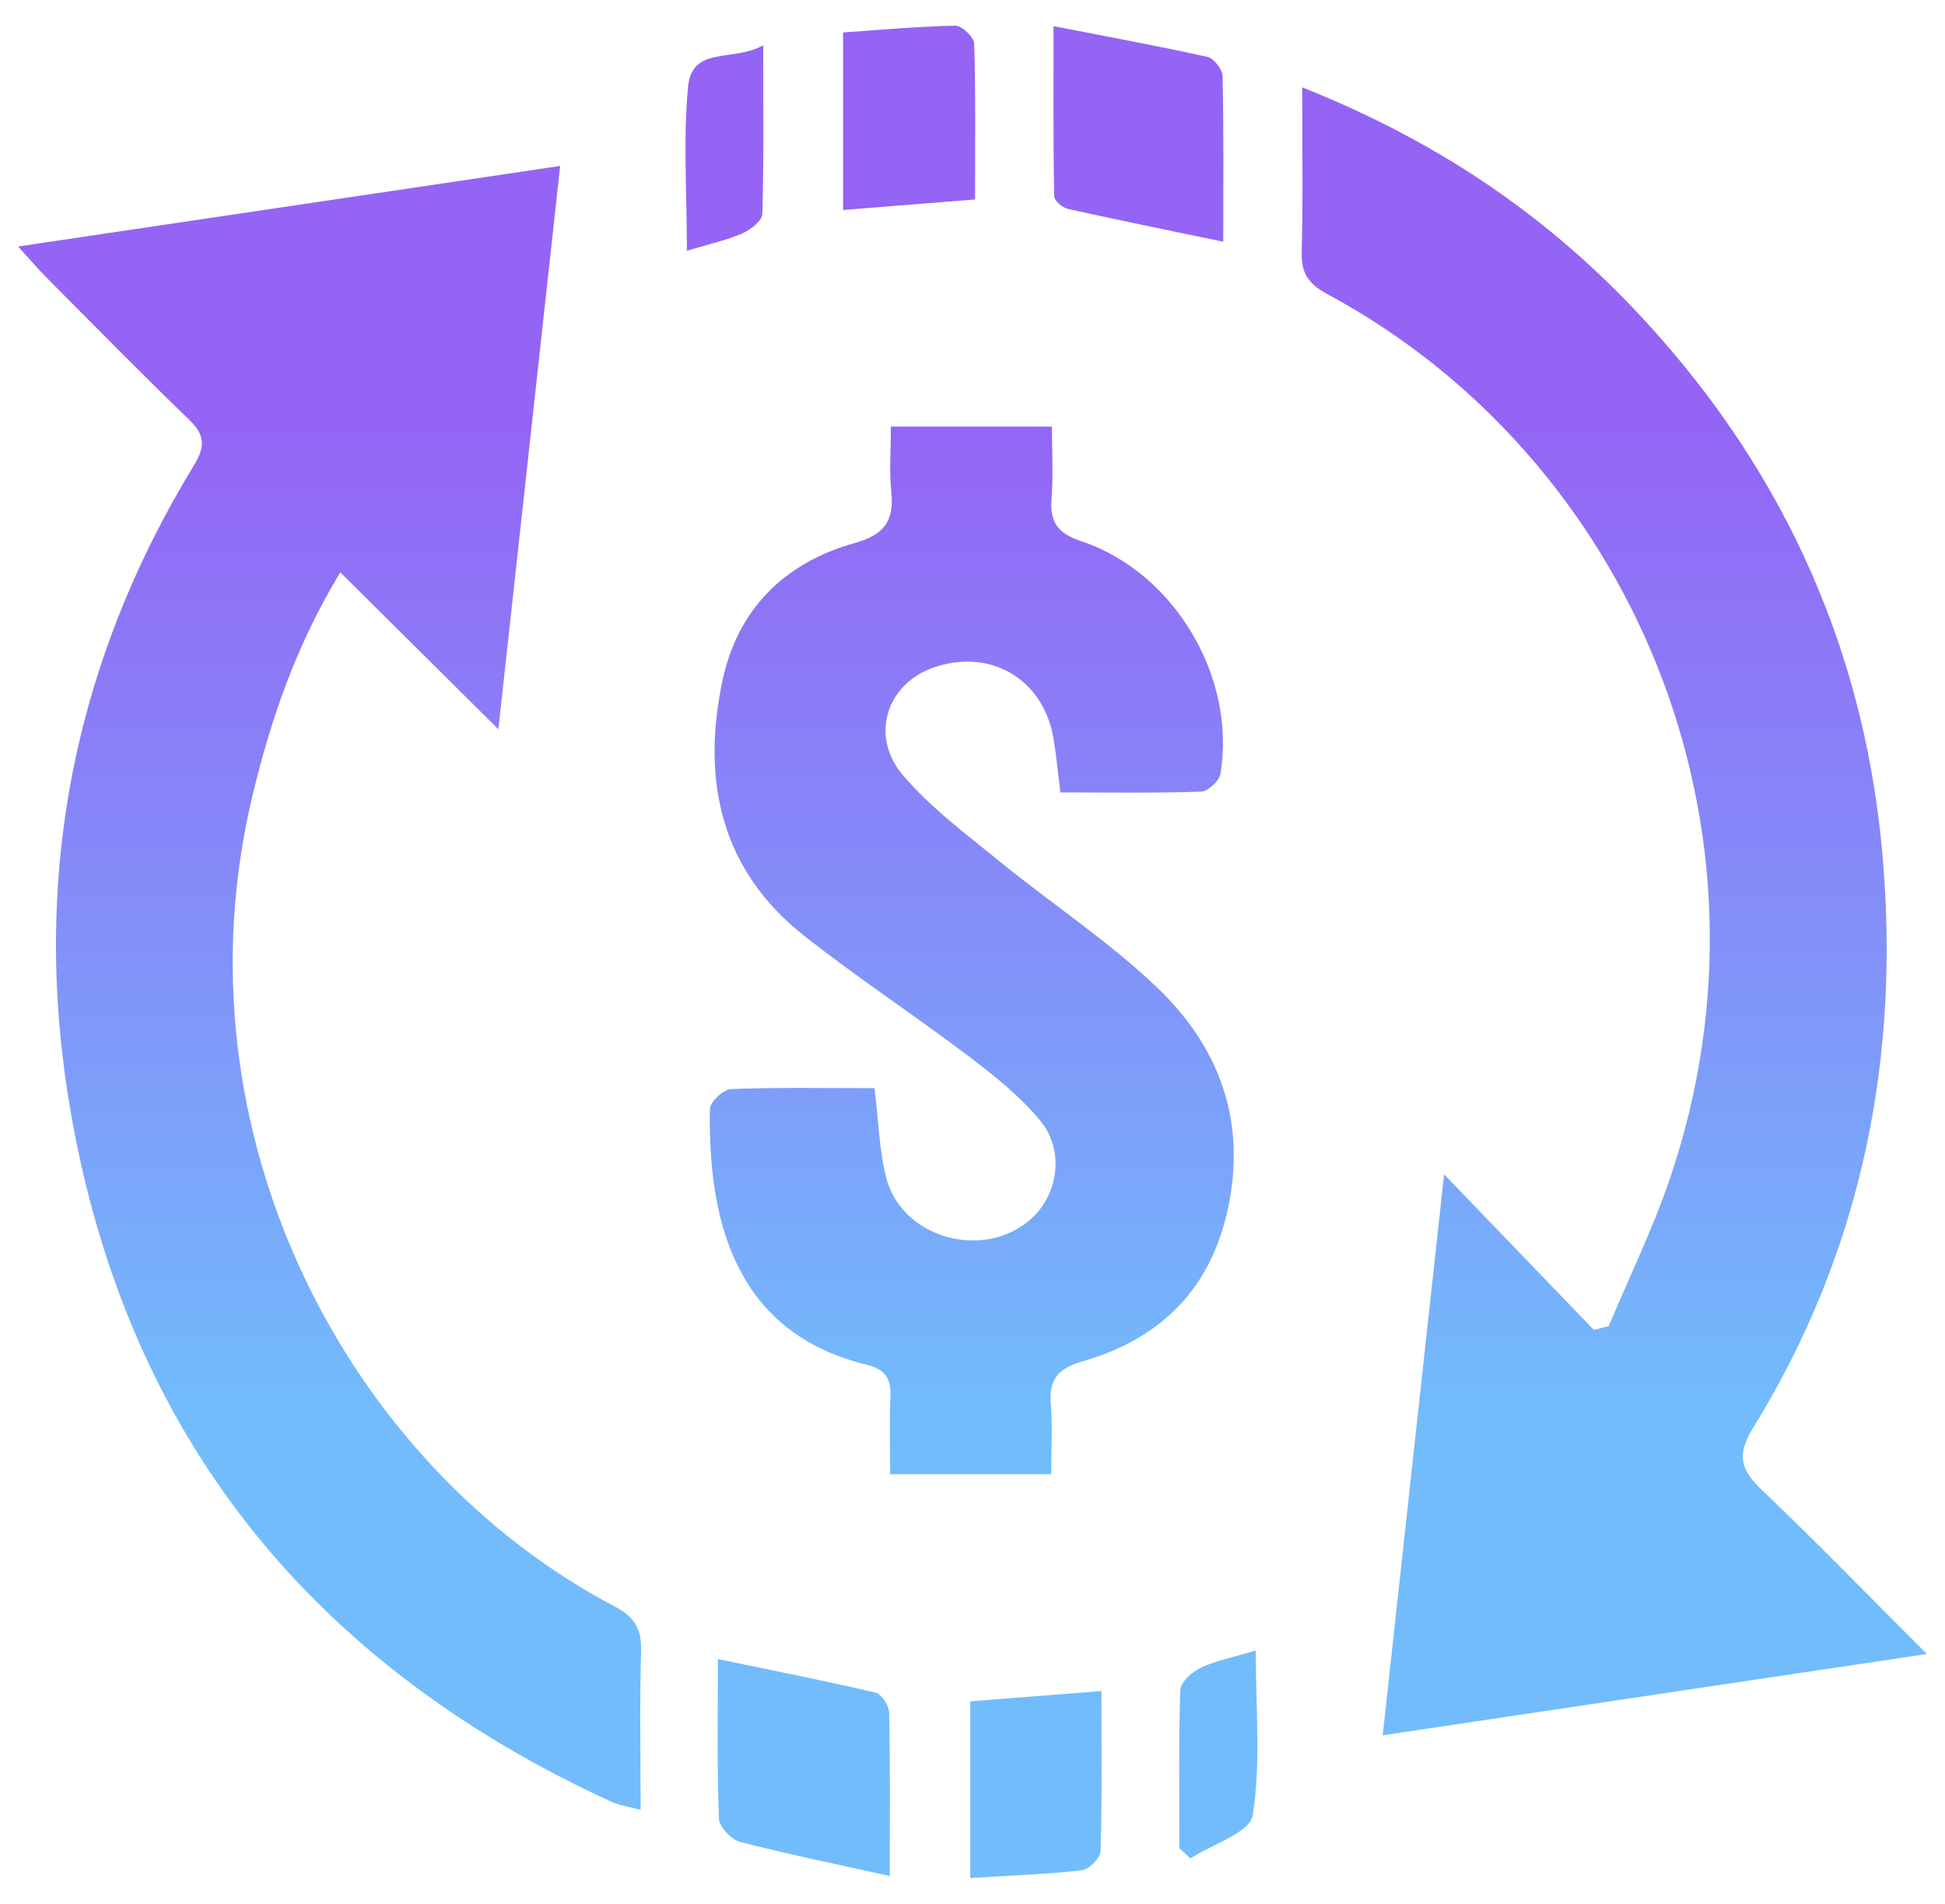
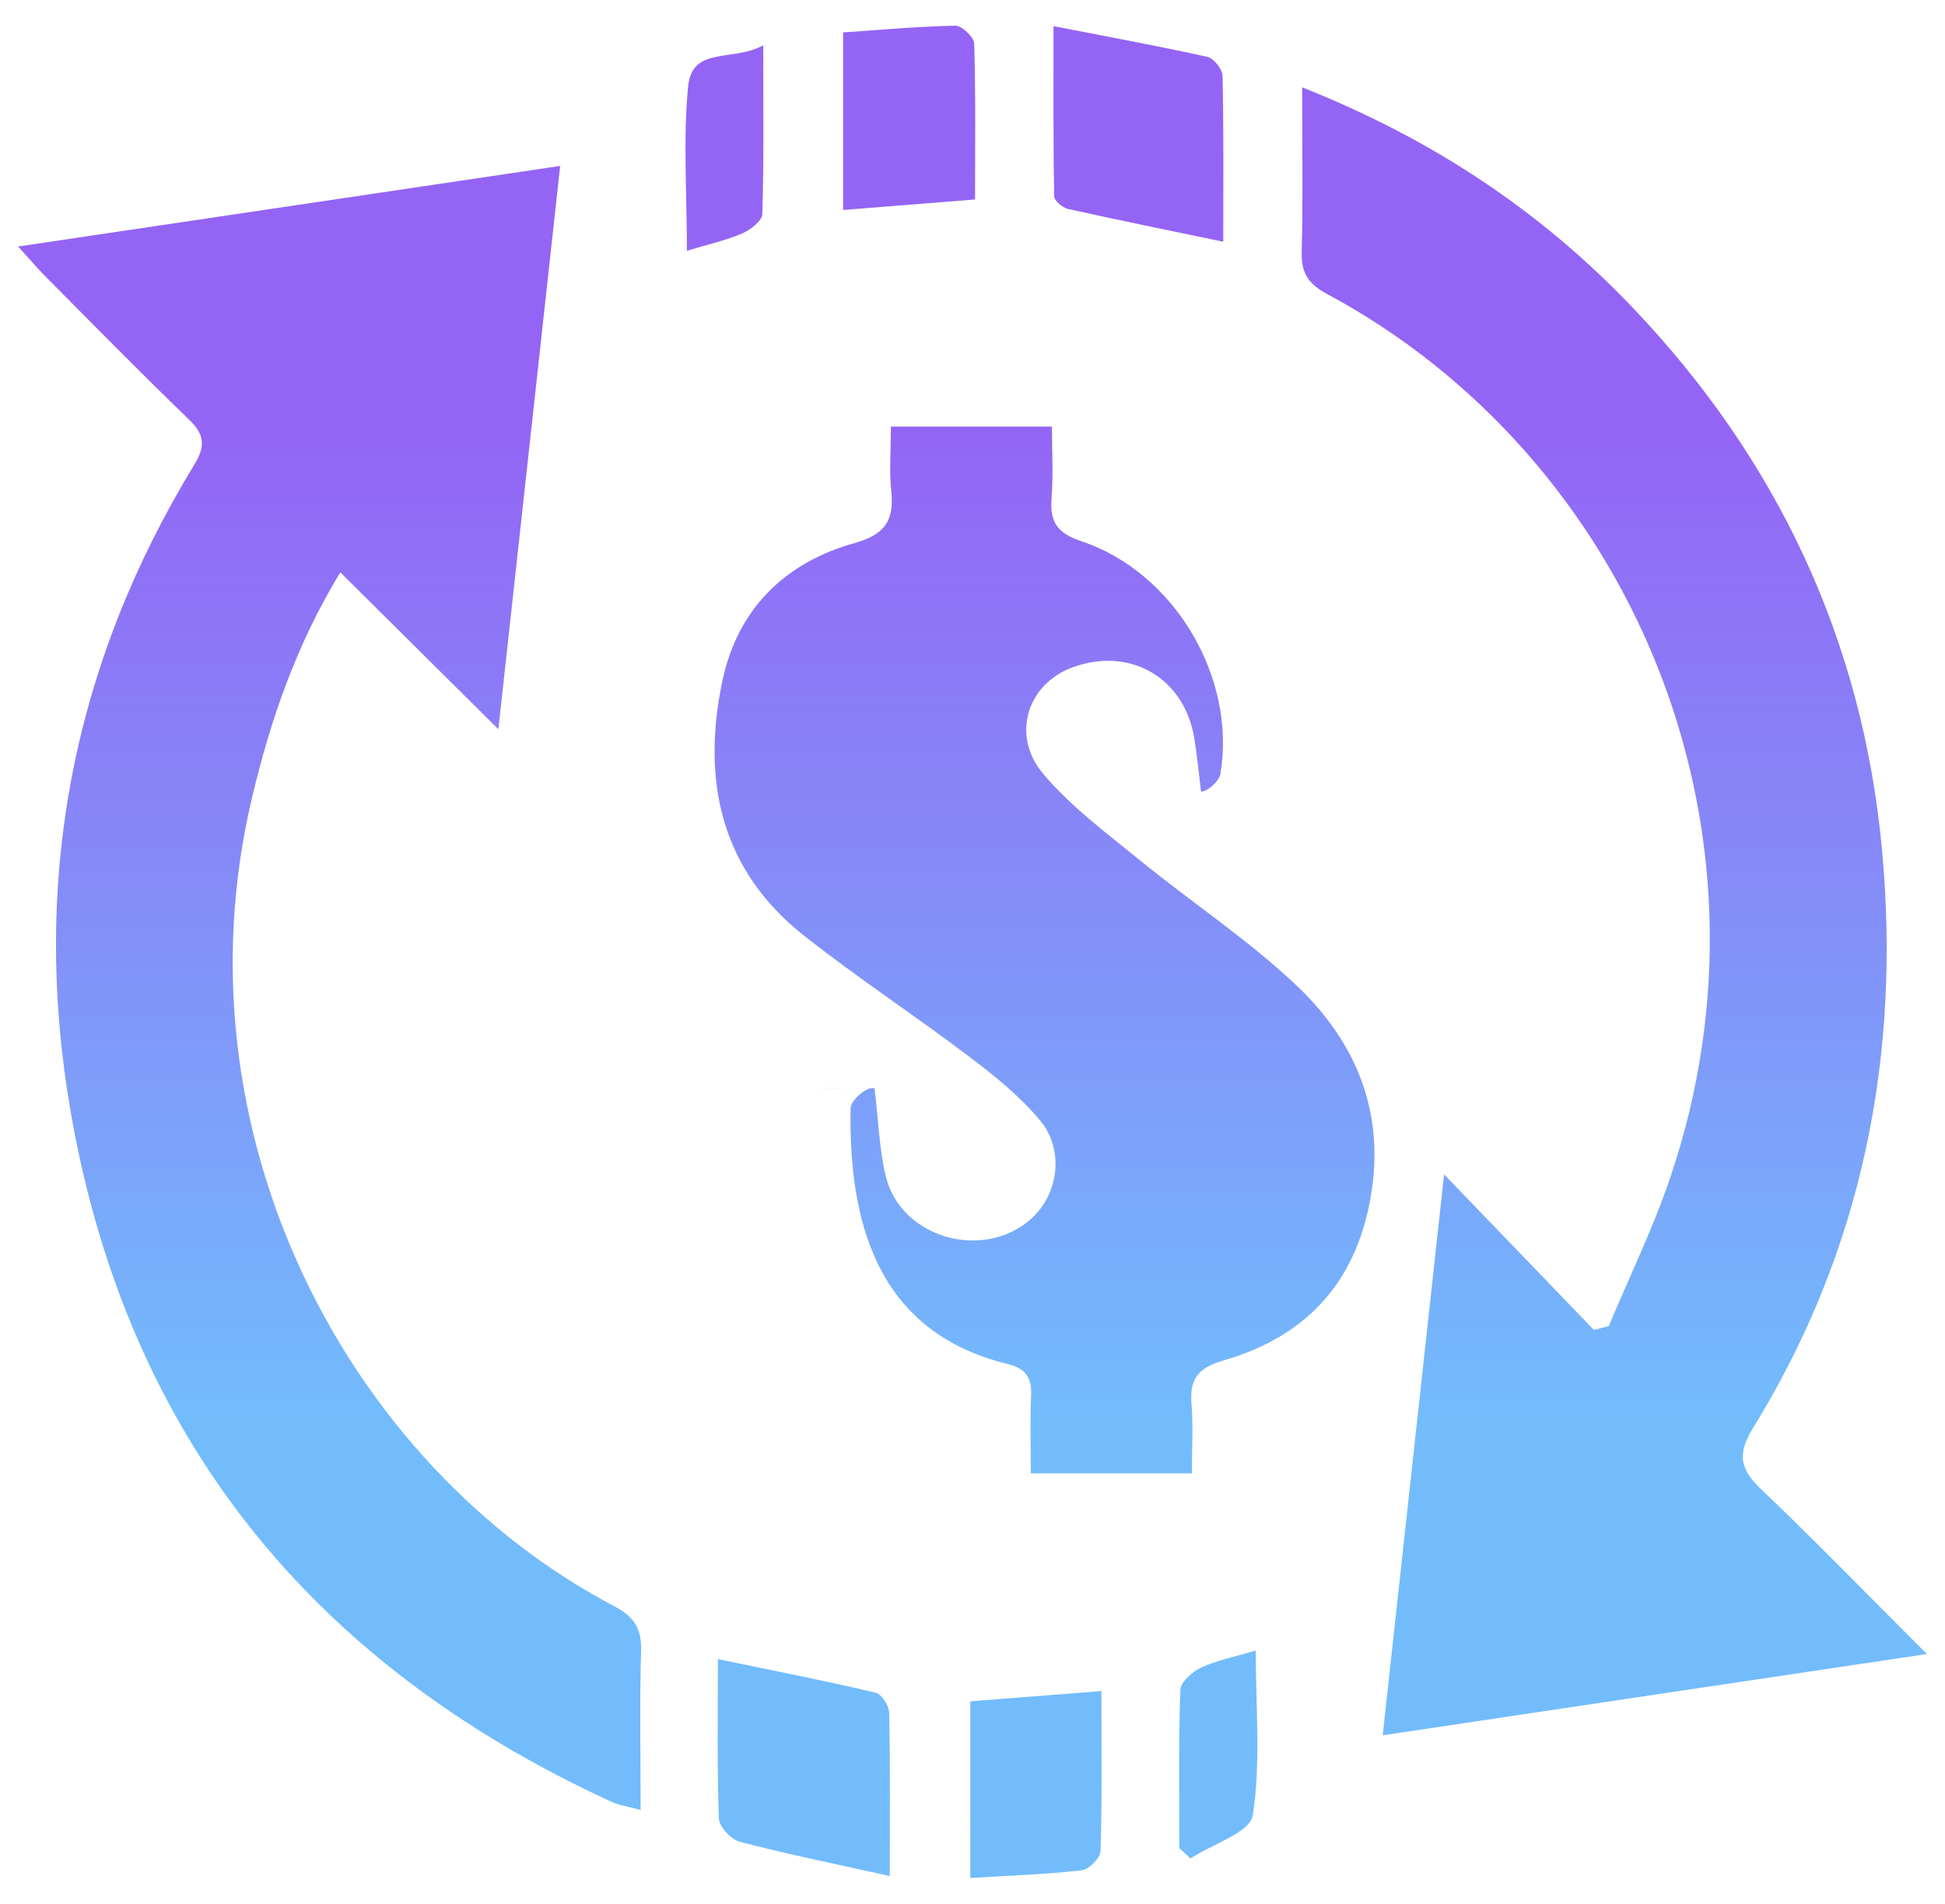
<svg xmlns="http://www.w3.org/2000/svg" version="1.1" id="Layer_1" x="0px" y="0px" width="161px" height="157.563px" viewBox="0 0 161 157.563" enable-background="new 0 0 161 157.563" xml:space="preserve">
  <linearGradient id="SVGID_1_" gradientUnits="userSpaceOnUse" x1="80.501" y1="155.434" x2="80.501" y2="2.127">
    <stop offset="0" style="stop-color:#72BCFC" />
    <stop offset="0.249" style="stop-color:#72BCFC" />
    <stop offset="0.527" style="stop-color:#848DF8" />
    <stop offset="0.789" style="stop-color:#9464F5" />
    <stop offset="1" style="stop-color:#9464F5" />
  </linearGradient>
-   <path fill="url(#SVGID_1_)" d="M1.499,20.402c15.159-2.253,29.734-4.419,44.869-6.668c-1.717,15.649-3.371,30.719-5.115,46.623  c-4.566-4.534-8.707-8.644-13.084-12.989c-3.67,6.048-5.757,12.171-7.279,18.526c-6.645,27.73,7.783,55.398,29.984,67.063  c1.589,0.835,2.246,1.826,2.193,3.646c-0.123,4.271-0.039,8.553-0.039,13.198c-1.031-0.283-1.773-0.379-2.422-0.678  c-24.703-11.343-40.063-30.118-44.748-57.064C2.543,72.99,5.977,55.036,16.081,38.462c0.945-1.552,0.857-2.49-0.438-3.74  c-4.002-3.857-7.891-7.83-11.813-11.77C3.166,22.285,2.557,21.564,1.499,20.402z M107.789,7.229  c10.867,4.315,19.77,10.277,27.34,18.214c12,12.58,19.041,27.562,20.652,44.838c1.588,17.029-1.596,33.199-10.67,47.906  c-1.396,2.261-1.014,3.471,0.732,5.135c4.436,4.22,8.697,8.62,13.658,13.575c-15.289,2.283-29.842,4.456-45.047,6.727  c1.709-15.593,3.363-30.724,5.082-46.425c4.381,4.546,8.391,8.709,12.4,12.872c0.41-0.104,0.818-0.207,1.23-0.312  c1.703-4.072,3.654-8.062,5.07-12.232c9.898-29.138-3.34-59.74-28.381-73.193c-1.459-0.783-2.152-1.671-2.107-3.398  C107.865,16.576,107.789,12.211,107.789,7.229z M72.389,90.063c0.334,2.73,0.389,5.1,0.947,7.345  c1.258,5.058,8.048,6.972,11.984,3.499c2.293-2.026,2.832-5.708,0.758-8.193c-1.66-1.987-3.748-3.67-5.831-5.246  c-4.506-3.409-9.243-6.52-13.679-10.016c-6.903-5.441-8.498-12.829-6.781-21.049c1.245-5.957,5.138-9.826,10.931-11.447  c2.489-0.695,3.313-1.832,3.06-4.264c-0.178-1.712-0.033-3.458-0.033-5.384c4.474,0,8.626,0,13.33,0  c0,1.963,0.117,3.967-0.033,5.949c-0.148,1.955,0.484,2.876,2.457,3.534c7.713,2.569,12.861,11.279,11.523,19.263  c-0.1,0.584-1.031,1.445-1.602,1.466c-3.783,0.131-7.576,0.067-11.645,0.067c-0.205-1.631-0.334-3.051-0.568-4.455  c-0.836-4.987-5.314-7.568-10.068-5.831c-3.736,1.366-5.14,5.613-2.423,8.826c2.292,2.712,5.242,4.896,8.024,7.163  c4.297,3.502,8.98,6.581,12.982,10.384c4.709,4.476,7.186,10.096,6.186,16.892c-1.082,7.367-5.225,12.064-12.252,14.093  c-2.141,0.617-2.844,1.537-2.67,3.626c0.148,1.821,0.029,3.666,0.029,5.726c-4.496,0-8.716,0-13.332,0  c0-2.208-0.072-4.327,0.024-6.438c0.069-1.525-0.469-2.253-2.002-2.629c-10.926-2.685-13.101-12.026-12.942-21.16  c0.01-0.584,1.12-1.619,1.75-1.645C64.395,89.987,68.283,90.063,72.389,90.063z M87.205,2.163c4.633,0.903,8.709,1.649,12.752,2.548  c0.523,0.117,1.229,1.021,1.242,1.574c0.102,4.542,0.057,9.088,0.057,13.721c-4.408-0.919-8.65-1.776-12.873-2.72  c-0.449-0.1-1.121-0.685-1.125-1.054C87.18,11.708,87.205,7.184,87.205,2.163z M73.653,155.269  c-4.508-1.001-8.487-1.806-12.41-2.828c-0.725-0.188-1.711-1.246-1.737-1.935c-0.157-4.36-0.08-8.729-0.08-13.191  c4.565,0.948,8.828,1.786,13.054,2.779c0.494,0.115,1.11,1.079,1.123,1.661C73.698,146.028,73.653,150.304,73.653,155.269z   M80.315,140.813c3.55-0.276,7-0.547,10.859-0.85c0,4.55,0.059,8.899-0.072,13.247c-0.018,0.567-0.971,1.521-1.568,1.588  c-2.975,0.337-5.973,0.438-9.218,0.636C80.315,150.398,80.315,145.707,80.315,140.813z M69.788,17.379c0-5.021,0-9.641,0-14.695  c3.186-0.218,6.238-0.502,9.296-0.557c0.534-0.01,1.539,0.947,1.556,1.48c0.129,4.239,0.072,8.483,0.072,12.903  C76.966,16.809,73.522,17.083,69.788,17.379z M56.858,20.757c0-4.898-0.321-9.292,0.104-13.611c0.331-3.372,3.731-2,6.215-3.398  c0,5.104,0.062,9.538-0.075,13.966c-0.018,0.564-0.972,1.305-1.649,1.601C60.151,19.88,58.735,20.188,56.858,20.757z   M97.623,152.969c0-4.366-0.074-8.734,0.078-13.096c0.021-0.651,0.988-1.511,1.717-1.85c1.277-0.601,2.711-0.87,4.527-1.415  c0,4.822,0.438,9.321-0.248,13.639c-0.227,1.428-3.354,2.392-5.156,3.567C98.234,153.532,97.928,153.251,97.623,152.969z" />
+   <path fill="url(#SVGID_1_)" d="M1.499,20.402c15.159-2.253,29.734-4.419,44.869-6.668c-1.717,15.649-3.371,30.719-5.115,46.623  c-4.566-4.534-8.707-8.644-13.084-12.989c-3.67,6.048-5.757,12.171-7.279,18.526c-6.645,27.73,7.783,55.398,29.984,67.063  c1.589,0.835,2.246,1.826,2.193,3.646c-0.123,4.271-0.039,8.553-0.039,13.198c-1.031-0.283-1.773-0.379-2.422-0.678  c-24.703-11.343-40.063-30.118-44.748-57.064C2.543,72.99,5.977,55.036,16.081,38.462c0.945-1.552,0.857-2.49-0.438-3.74  c-4.002-3.857-7.891-7.83-11.813-11.77C3.166,22.285,2.557,21.564,1.499,20.402z M107.789,7.229  c10.867,4.315,19.77,10.277,27.34,18.214c12,12.58,19.041,27.562,20.652,44.838c1.588,17.029-1.596,33.199-10.67,47.906  c-1.396,2.261-1.014,3.471,0.732,5.135c4.436,4.22,8.697,8.62,13.658,13.575c-15.289,2.283-29.842,4.456-45.047,6.727  c1.709-15.593,3.363-30.724,5.082-46.425c4.381,4.546,8.391,8.709,12.4,12.872c0.41-0.104,0.818-0.207,1.23-0.312  c1.703-4.072,3.654-8.062,5.07-12.232c9.898-29.138-3.34-59.74-28.381-73.193c-1.459-0.783-2.152-1.671-2.107-3.398  C107.865,16.576,107.789,12.211,107.789,7.229z M72.389,90.063c0.334,2.73,0.389,5.1,0.947,7.345  c1.258,5.058,8.048,6.972,11.984,3.499c2.293-2.026,2.832-5.708,0.758-8.193c-1.66-1.987-3.748-3.67-5.831-5.246  c-4.506-3.409-9.243-6.52-13.679-10.016c-6.903-5.441-8.498-12.829-6.781-21.049c1.245-5.957,5.138-9.826,10.931-11.447  c2.489-0.695,3.313-1.832,3.06-4.264c-0.178-1.712-0.033-3.458-0.033-5.384c4.474,0,8.626,0,13.33,0  c0,1.963,0.117,3.967-0.033,5.949c-0.148,1.955,0.484,2.876,2.457,3.534c7.713,2.569,12.861,11.279,11.523,19.263  c-0.1,0.584-1.031,1.445-1.602,1.466c-0.205-1.631-0.334-3.051-0.568-4.455  c-0.836-4.987-5.314-7.568-10.068-5.831c-3.736,1.366-5.14,5.613-2.423,8.826c2.292,2.712,5.242,4.896,8.024,7.163  c4.297,3.502,8.98,6.581,12.982,10.384c4.709,4.476,7.186,10.096,6.186,16.892c-1.082,7.367-5.225,12.064-12.252,14.093  c-2.141,0.617-2.844,1.537-2.67,3.626c0.148,1.821,0.029,3.666,0.029,5.726c-4.496,0-8.716,0-13.332,0  c0-2.208-0.072-4.327,0.024-6.438c0.069-1.525-0.469-2.253-2.002-2.629c-10.926-2.685-13.101-12.026-12.942-21.16  c0.01-0.584,1.12-1.619,1.75-1.645C64.395,89.987,68.283,90.063,72.389,90.063z M87.205,2.163c4.633,0.903,8.709,1.649,12.752,2.548  c0.523,0.117,1.229,1.021,1.242,1.574c0.102,4.542,0.057,9.088,0.057,13.721c-4.408-0.919-8.65-1.776-12.873-2.72  c-0.449-0.1-1.121-0.685-1.125-1.054C87.18,11.708,87.205,7.184,87.205,2.163z M73.653,155.269  c-4.508-1.001-8.487-1.806-12.41-2.828c-0.725-0.188-1.711-1.246-1.737-1.935c-0.157-4.36-0.08-8.729-0.08-13.191  c4.565,0.948,8.828,1.786,13.054,2.779c0.494,0.115,1.11,1.079,1.123,1.661C73.698,146.028,73.653,150.304,73.653,155.269z   M80.315,140.813c3.55-0.276,7-0.547,10.859-0.85c0,4.55,0.059,8.899-0.072,13.247c-0.018,0.567-0.971,1.521-1.568,1.588  c-2.975,0.337-5.973,0.438-9.218,0.636C80.315,150.398,80.315,145.707,80.315,140.813z M69.788,17.379c0-5.021,0-9.641,0-14.695  c3.186-0.218,6.238-0.502,9.296-0.557c0.534-0.01,1.539,0.947,1.556,1.48c0.129,4.239,0.072,8.483,0.072,12.903  C76.966,16.809,73.522,17.083,69.788,17.379z M56.858,20.757c0-4.898-0.321-9.292,0.104-13.611c0.331-3.372,3.731-2,6.215-3.398  c0,5.104,0.062,9.538-0.075,13.966c-0.018,0.564-0.972,1.305-1.649,1.601C60.151,19.88,58.735,20.188,56.858,20.757z   M97.623,152.969c0-4.366-0.074-8.734,0.078-13.096c0.021-0.651,0.988-1.511,1.717-1.85c1.277-0.601,2.711-0.87,4.527-1.415  c0,4.822,0.438,9.321-0.248,13.639c-0.227,1.428-3.354,2.392-5.156,3.567C98.234,153.532,97.928,153.251,97.623,152.969z" />
</svg>